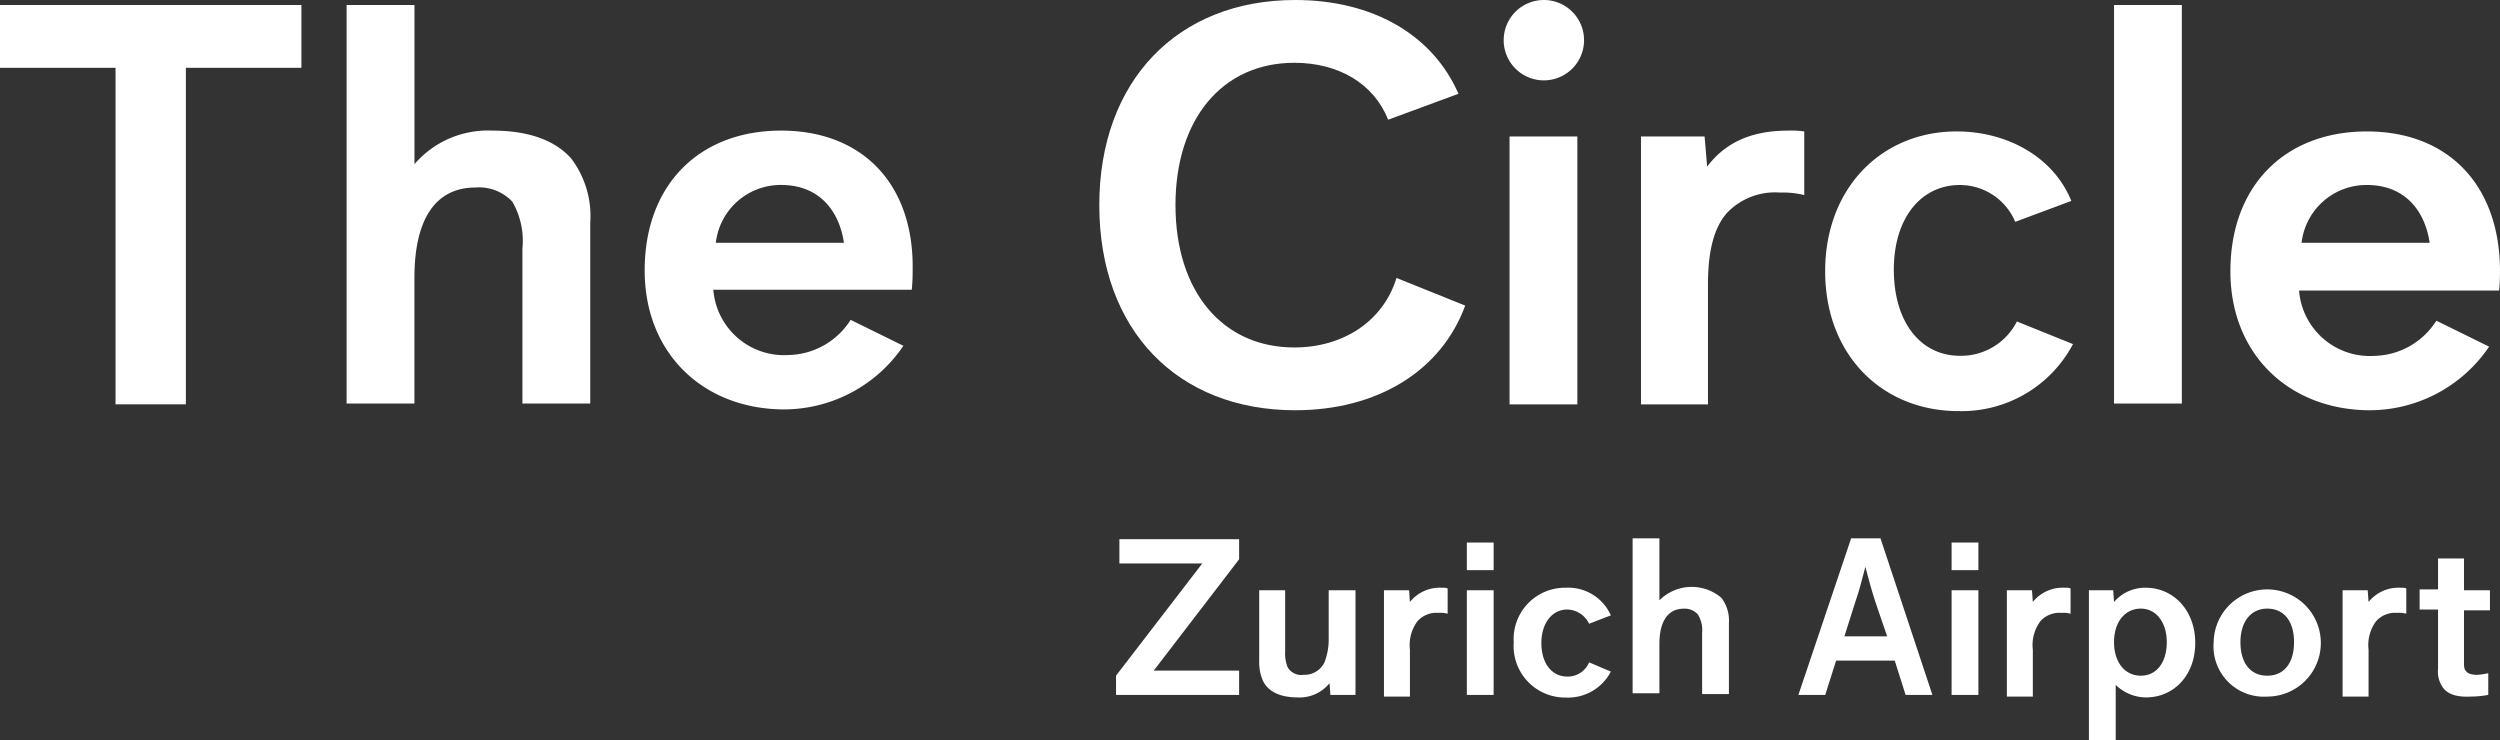
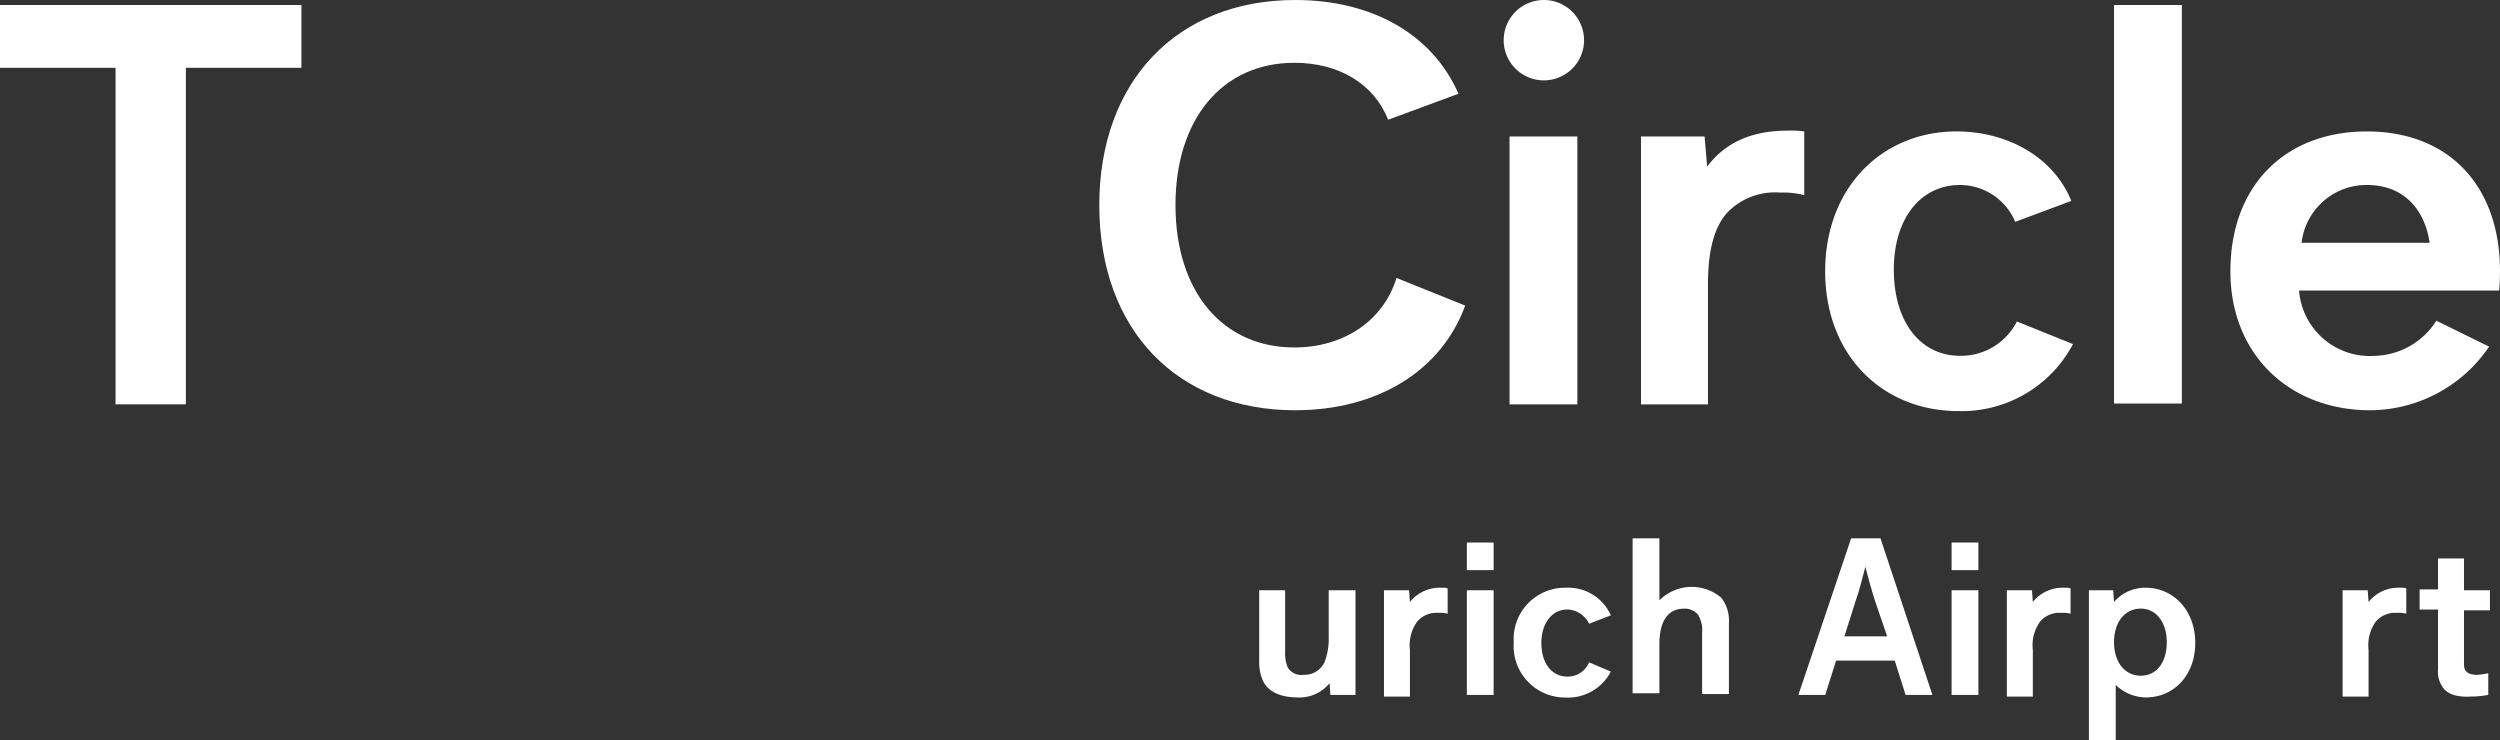
<svg xmlns="http://www.w3.org/2000/svg" width="216.184" height="64.001" viewBox="0 0 216.184 64.001">
  <rect x="0" y="0" width="216.184" height="64.001" fill="#333333" stroke="none" />
  <g id="TheCircle_Logo_B2B_neg_RGB" transform="translate(-44.5 -47.3)">
-     <path id="Pfad_37469" data-name="Pfad 37469" d="M177.8,123.5l7.457-9.7H178.09v-2.1h10.353v1.738l-7.385,9.629h7.385v2.1H177.8Z" transform="translate(-36.792 -17.775)" fill="#fff" />
    <path id="Pfad_37470" data-name="Pfad 37470" d="M200.982,125.836a3.316,3.316,0,0,1-2.751,1.231c-1.738,0-2.679-.652-3.041-1.52a3.9,3.9,0,0,1-.29-1.593V117.8h2.244v5.285a3.209,3.209,0,0,0,.217,1.376,1.362,1.362,0,0,0,1.376.652,1.917,1.917,0,0,0,1.81-1.086,5.474,5.474,0,0,0,.362-2.1V117.8h2.317v9.05h-2.172Z" transform="translate(-41.512 -19.459)" fill="#fff" />
    <path id="Pfad_37471" data-name="Pfad 37471" d="M209.8,117.717h2.172l.072,1.014A3.316,3.316,0,0,1,214.8,117.5c.217,0,.434,0,.507.072v2.172a2.477,2.477,0,0,0-.8-.072,2.2,2.2,0,0,0-1.81.724,3.456,3.456,0,0,0-.652,2.462v4.054H209.8Z" transform="translate(-45.624 -19.376)" fill="#fff" />
    <path id="Pfad_37472" data-name="Pfad 37472" d="M219.7,112.1h2.317v2.389H219.7Zm0,4.127h2.317v9.05H219.7Z" transform="translate(-48.357 -17.885)" fill="#fff" />
    <path id="Pfad_37473" data-name="Pfad 37473" d="M225.3,122.206a4.434,4.434,0,0,1,4.489-4.706,4.034,4.034,0,0,1,3.91,2.389l-1.882.724a2.156,2.156,0,0,0-1.882-1.231c-1.3,0-2.244,1.158-2.244,2.9,0,1.81.941,2.9,2.244,2.9a2,2,0,0,0,1.882-1.231l1.882.8a4.176,4.176,0,0,1-3.91,2.244,4.454,4.454,0,0,1-4.489-4.778Z" transform="translate(-49.902 -19.376)" fill="#fff" />
    <path id="Pfad_37474" data-name="Pfad 37474" d="M239.5,111.6h2.317v5.358a3.95,3.95,0,0,1,5.358-.217,3.23,3.23,0,0,1,.652,2.172v6.154h-2.317v-5.285a2.582,2.582,0,0,0-.362-1.593,1.511,1.511,0,0,0-1.231-.507c-1.3,0-2.1,1.014-2.1,3.041v4.272H239.5Z" transform="translate(-53.822 -17.747)" fill="#fff" />
    <path id="Pfad_37475" data-name="Pfad 37475" d="M263.861,111.6H266.4l4.489,13.539h-2.317l-.941-2.968h-5.068l-.941,2.968H259.3Zm3.113,8.471-1.014-2.968c-.362-1.086-.652-2.244-.869-3.041-.217.8-.507,2.027-.869,3.041l-.941,2.968Z" transform="translate(-59.287 -17.747)" fill="#fff" />
    <path id="Pfad_37476" data-name="Pfad 37476" d="M277.6,112.1h2.317v2.389H277.6Zm0,4.127h2.317v9.05H277.6Z" transform="translate(-64.338 -17.885)" fill="#fff" />
    <path id="Pfad_37477" data-name="Pfad 37477" d="M284.2,117.717h2.172l.072,1.014A3.316,3.316,0,0,1,289.2,117.5c.217,0,.434,0,.507.072v2.172a2.477,2.477,0,0,0-.8-.072,2.2,2.2,0,0,0-1.81.724,3.456,3.456,0,0,0-.652,2.462v4.054H284.2Z" transform="translate(-66.159 -19.376)" fill="#fff" />
    <path id="Pfad_37478" data-name="Pfad 37478" d="M294,117.717h2.1l.072,1.014a3.532,3.532,0,0,1,2.751-1.231c2.317,0,4.272,1.882,4.272,4.778,0,2.751-1.81,4.706-4.272,4.706a3.765,3.765,0,0,1-2.606-1.086v4.778H294Zm6.733,4.489c0-1.738-.941-2.9-2.244-2.9-1.376,0-2.317,1.158-2.317,2.9s.941,2.9,2.317,2.9S300.733,123.944,300.733,122.206Z" transform="translate(-68.864 -19.376)" fill="#fff" />
-     <path id="Pfad_37479" data-name="Pfad 37479" d="M308.9,122.206a4.634,4.634,0,1,1,4.634,4.706A4.353,4.353,0,0,1,308.9,122.206Zm6.95,0c0-1.81-.869-2.9-2.317-2.9-1.376,0-2.317,1.086-2.317,2.9s.869,2.9,2.317,2.9S315.85,124.016,315.85,122.206Z" transform="translate(-72.977 -19.376)" fill="#fff" />
    <path id="Pfad_37480" data-name="Pfad 37480" d="M324.3,117.717h2.172l.072,1.014A3.316,3.316,0,0,1,329.3,117.5c.217,0,.434,0,.507.072v2.172a2.476,2.476,0,0,0-.8-.072,2.2,2.2,0,0,0-1.81.724,3.456,3.456,0,0,0-.652,2.462v4.054H324.3Z" transform="translate(-77.227 -19.376)" fill="#fff" />
    <path id="Pfad_37481" data-name="Pfad 37481" d="M335.455,125.077a2.375,2.375,0,0,1-.362-1.52v-5.14H333.5v-1.738h1.593V114h2.244v2.751h2.244v1.738h-2.244v4.416c0,.362,0,.652.145.8.145.217.434.362,1.014.362a6.022,6.022,0,0,0,.941-.145V125.8a8.319,8.319,0,0,1-1.52.145c-1.376.072-2.1-.29-2.462-.869Z" transform="translate(-79.767 -18.41)" fill="#fff" />
    <path id="Pfad_37482" data-name="Pfad 37482" d="M44.5,53.33h9.991v29.1h6.082V53.33h9.991V47.9H44.5Z" transform="translate(0 -0.166)" fill="#fff" />
-     <path id="Pfad_37483" data-name="Pfad 37483" d="M98.5,58.76a8.385,8.385,0,0,0-6.733,2.9V47.9H85.9V82.362h5.864V71.5c0-5.285,1.955-7.819,5.285-7.819a3.934,3.934,0,0,1,3.186,1.231,6.787,6.787,0,0,1,.869,4.054V82.362h5.864V66.724a8.238,8.238,0,0,0-1.665-5.575C104,59.7,101.828,58.76,98.5,58.76Z" transform="translate(-11.427 -0.166)" fill="#fff" />
-     <path id="Pfad_37484" data-name="Pfad 37484" d="M133.3,62.9c-7.1,0-11.8,4.706-11.8,12.091,0,7.24,5.14,12.018,12.091,12.018a12.494,12.494,0,0,0,10.281-5.5l-4.561-2.244a6.508,6.508,0,0,1-5.358,3.041,6.136,6.136,0,0,1-6.516-5.647H144.6a16.664,16.664,0,0,0,.072-1.665C144.813,67.606,140.4,62.9,133.3,62.9Zm-5.647,9.7a5.646,5.646,0,0,1,5.647-5c3.186,0,5,2.1,5.43,5Z" transform="translate(-21.253 -4.306)" fill="#fff" />
    <path id="Pfad_37485" data-name="Pfad 37485" d="M192.669,77.346c-6.226,0-10.281-4.851-10.281-12.308s4.054-12.308,10.281-12.308c3.837,0,6.878,1.81,8.109,4.923l6.082-2.244c-2.244-5.14-7.457-8.109-14.118-8.109-10.208,0-16.941,7.023-16.941,17.738,0,10.86,6.806,17.738,16.941,17.738,7.023,0,12.6-3.33,14.7-9.05L201.5,71.336C200.343,75.1,196.868,77.346,192.669,77.346Z" transform="translate(-36.24 0)" fill="#fff" />
    <path id="Pfad_37486" data-name="Pfad 37486" d="M224.8,63.6h5.864V86.768H224.8Z" transform="translate(-49.764 -4.499)" fill="#fff" />
    <path id="Pfad_37487" data-name="Pfad 37487" d="M246.22,66.013,246,63.407h-5.5V86.574h5.792V76.221c0-2.679.434-4.851,1.665-6.226a5.739,5.739,0,0,1,4.561-1.738,7.733,7.733,0,0,1,2.1.217v-5.5a7.47,7.47,0,0,0-1.376-.072C250.057,62.9,247.812,63.914,246.22,66.013Z" transform="translate(-54.098 -4.306)" fill="#fff" />
    <path id="Pfad_37488" data-name="Pfad 37488" d="M274.156,82.4c-3.4,0-5.72-2.9-5.72-7.457,0-4.416,2.317-7.312,5.72-7.312a5.193,5.193,0,0,1,4.778,3.186l4.851-1.81c-1.52-3.765-5.5-6.009-9.919-6.009-6.444,0-11.367,4.851-11.367,12.091,0,7.312,5,12.091,11.511,12.091a10.885,10.885,0,0,0,9.919-5.792l-4.851-1.955a5.418,5.418,0,0,1-4.923,2.968Z" transform="translate(-60.17 -4.333)" fill="#fff" />
    <path id="Pfad_37489" data-name="Pfad 37489" d="M297,47.9h5.864V82.362H297Z" transform="translate(-69.692 -0.166)" fill="#fff" />
    <path id="Pfad_37490" data-name="Pfad 37490" d="M334.213,75.091C334.213,67.706,329.8,63,322.7,63s-11.8,4.706-11.8,12.091c0,7.24,5.14,12.018,12.091,12.018a12.494,12.494,0,0,0,10.281-5.5l-4.561-2.244a6.508,6.508,0,0,1-5.357,3.041,6.136,6.136,0,0,1-6.516-5.647h17.3c.072-.8.072-1.376.072-1.665Zm-17.159-2.462a5.646,5.646,0,0,1,5.647-5c3.186,0,5,2.1,5.43,5Z" transform="translate(-73.529 -4.333)" fill="#fff" />
    <path id="Pfad_37491" data-name="Pfad 37491" d="M227.575,47.3a3.475,3.475,0,1,0,3.475,3.475A3.476,3.476,0,0,0,227.575,47.3Z" transform="translate(-49.571)" fill="#fff" />
  </g>
</svg>